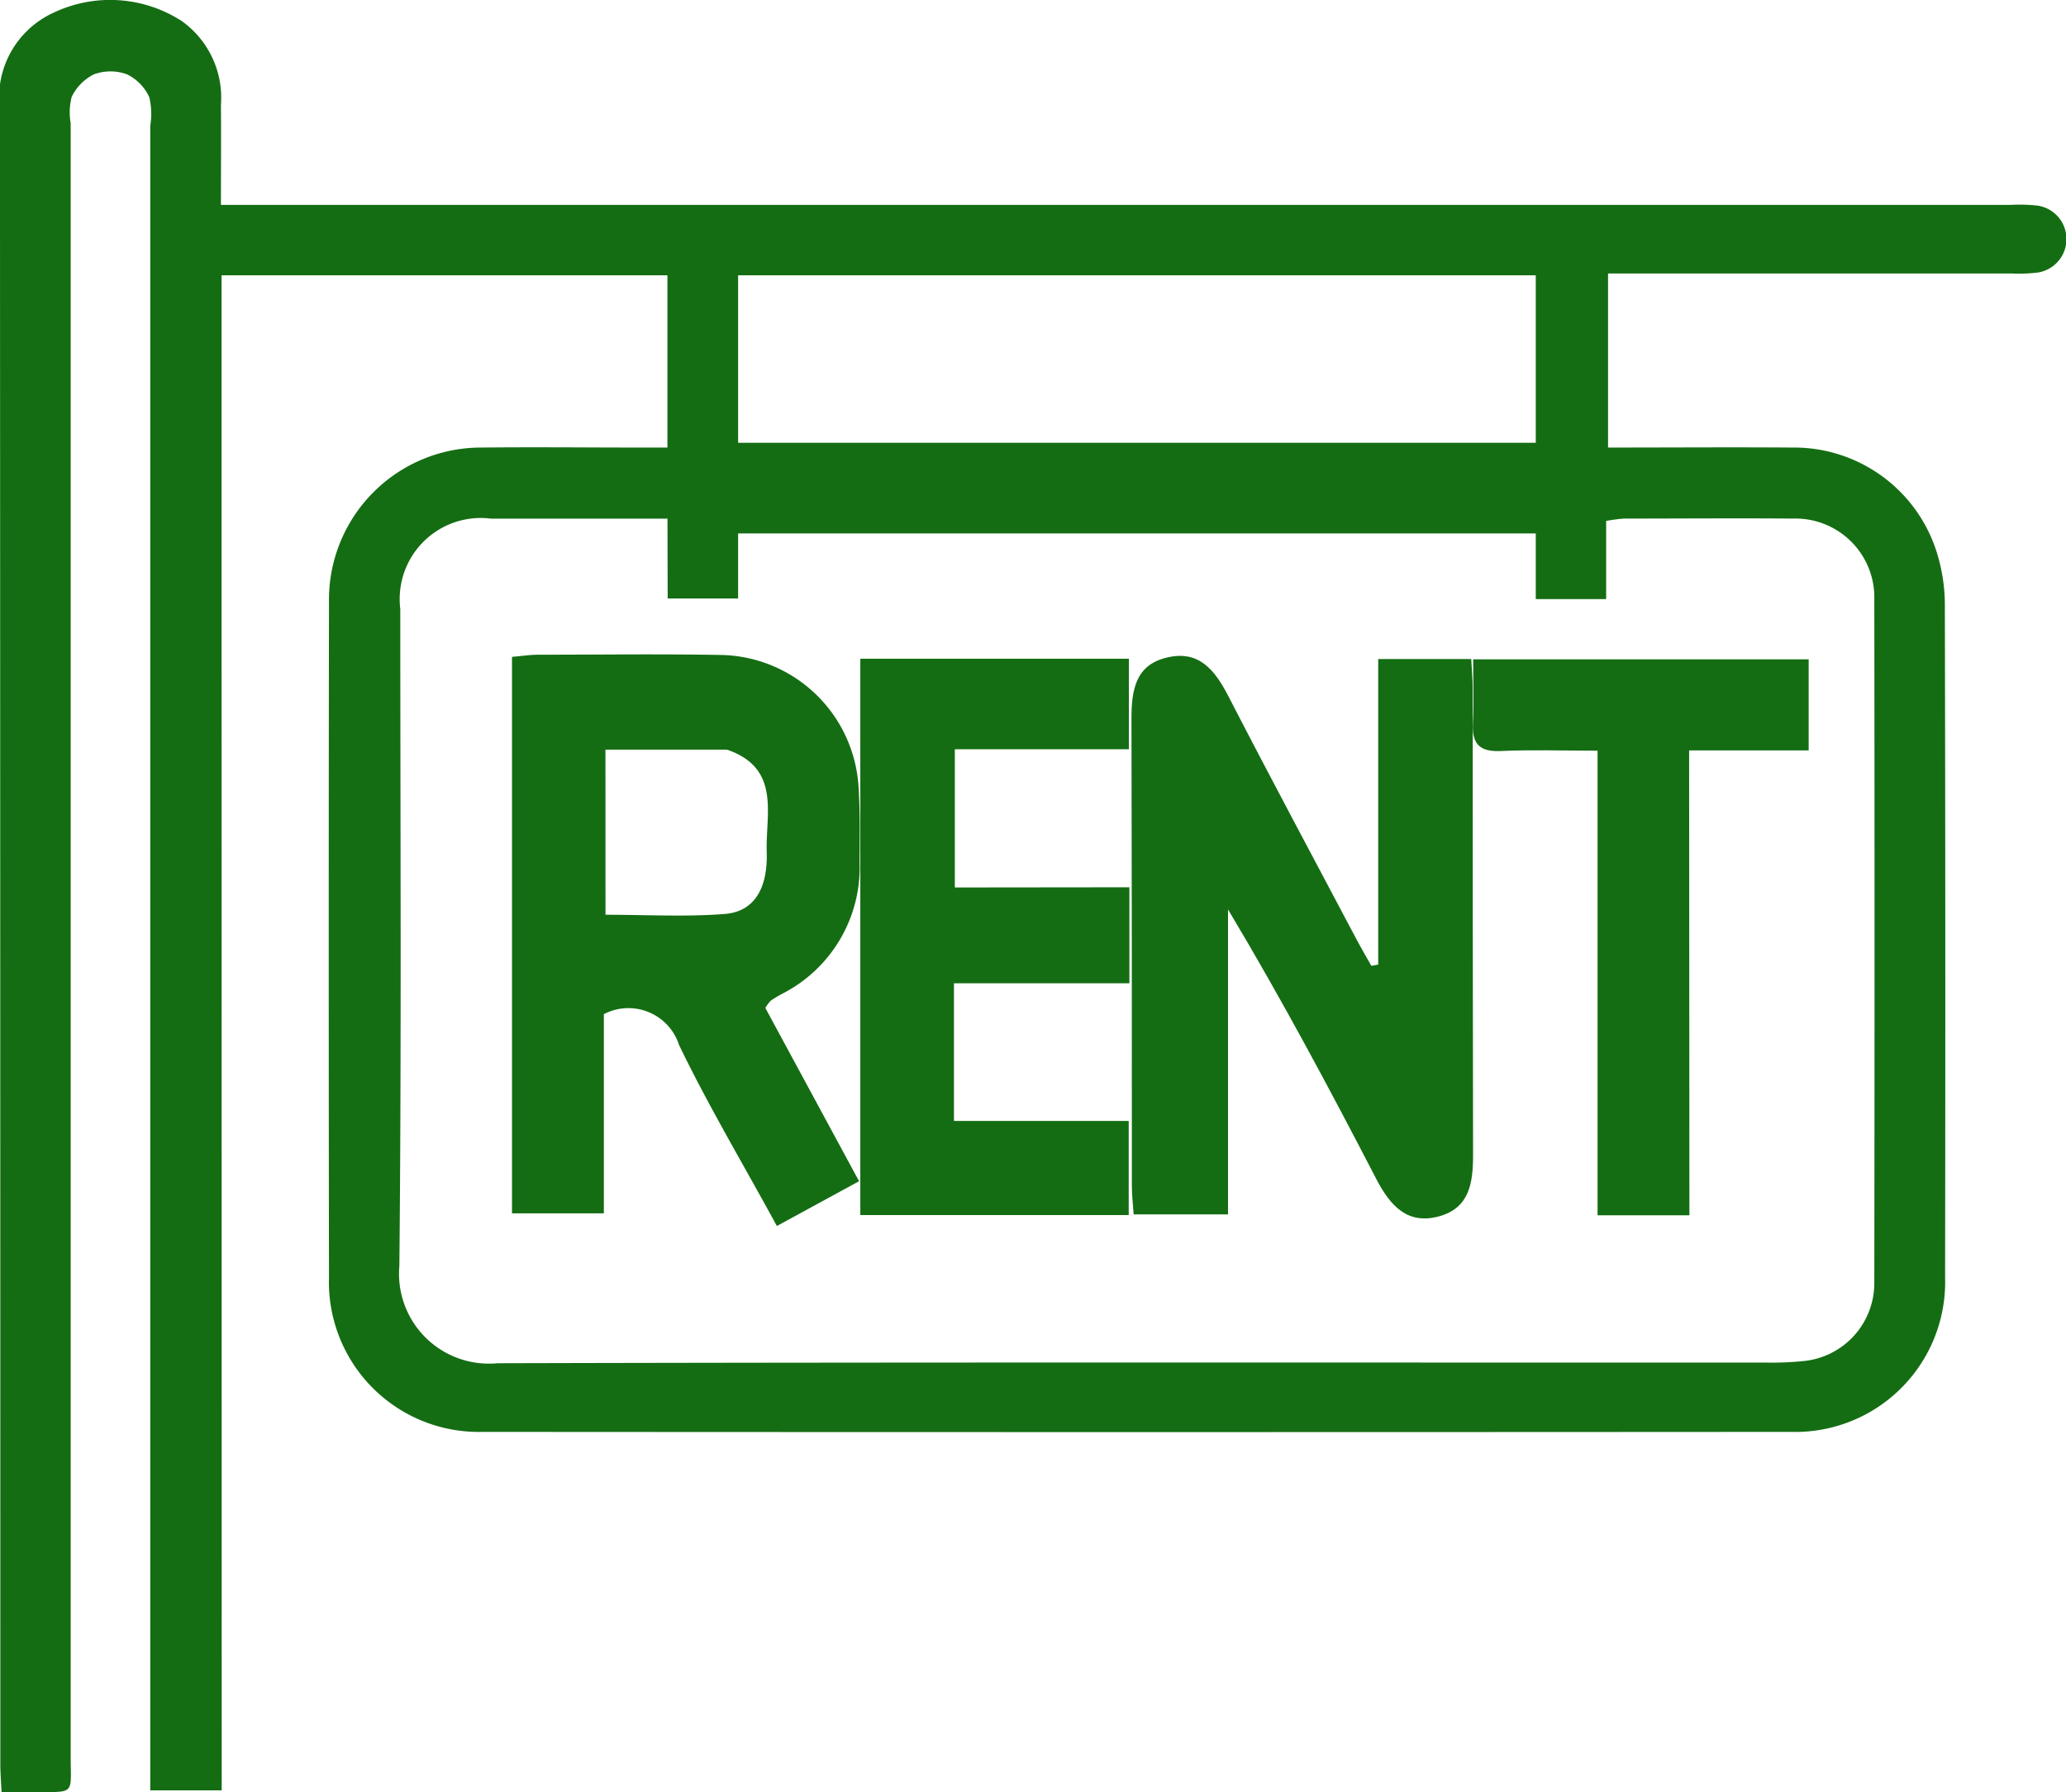
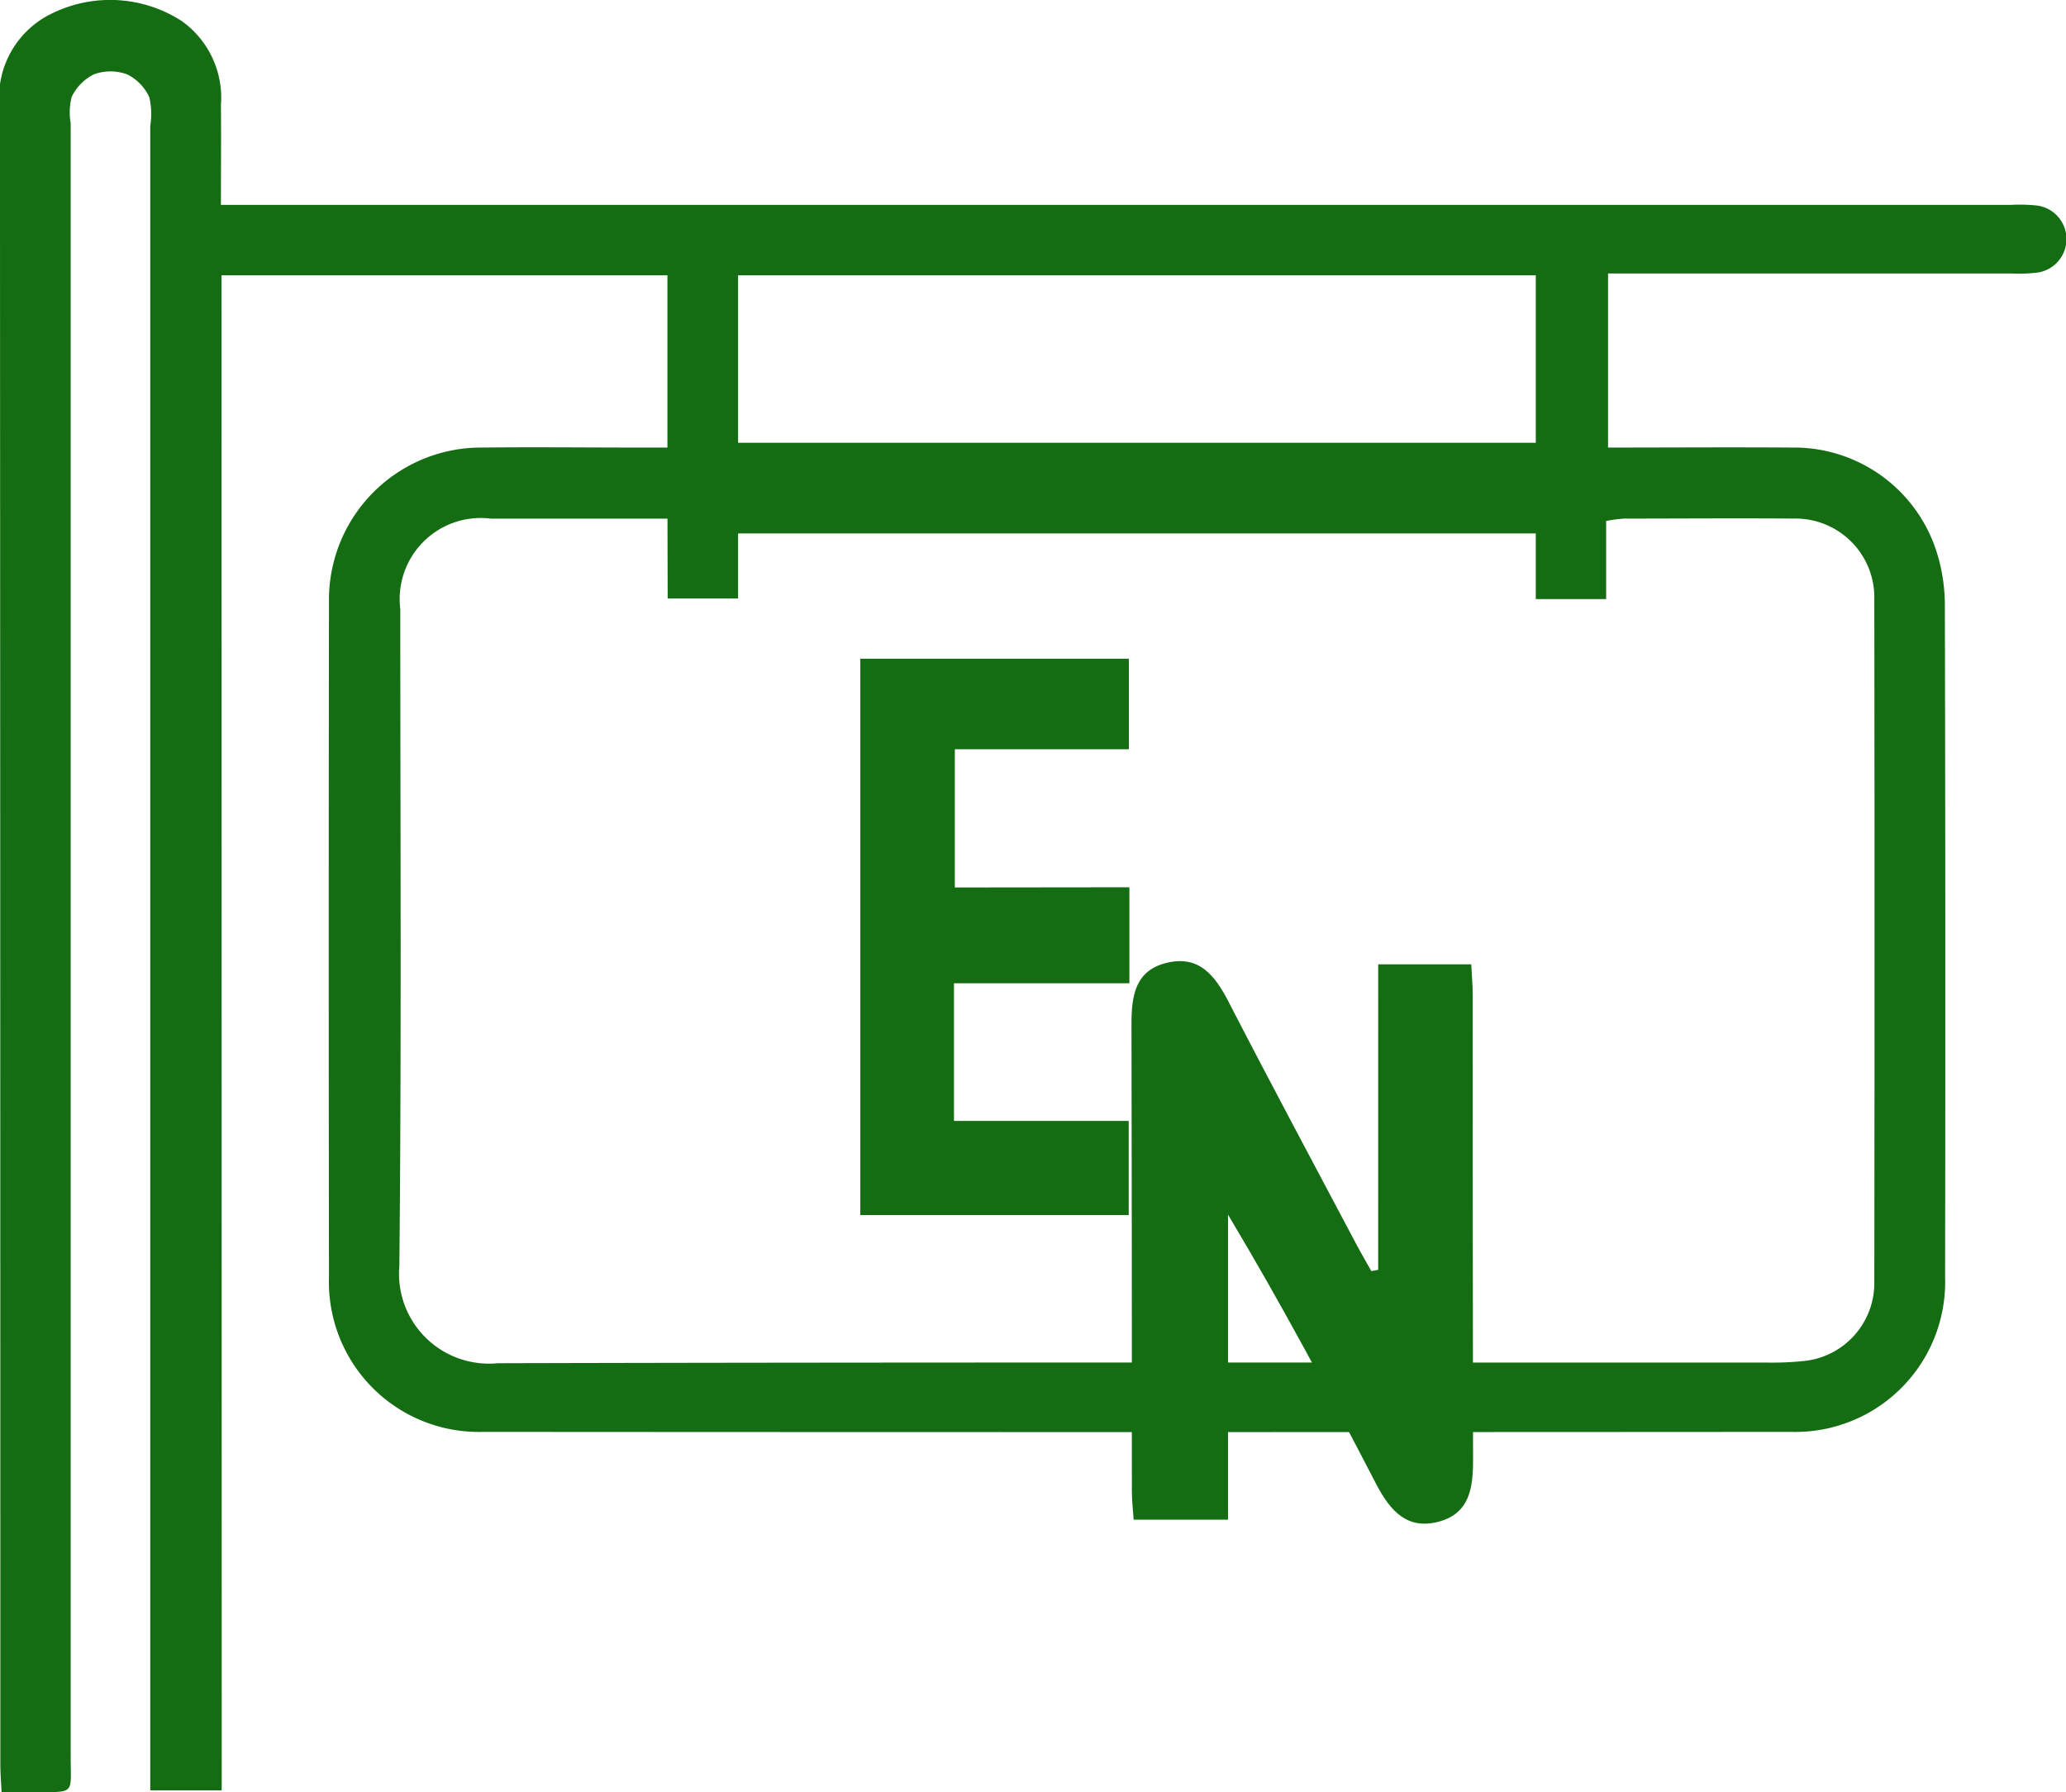
<svg xmlns="http://www.w3.org/2000/svg" width="42.736" height="37.062" viewBox="0 0 42.736 37.062">
  <g id="Group_1202" data-name="Group 1202" transform="translate(-407.12 -2120.706)">
    <path id="Path_818" data-name="Path 818" d="M375.706,70.732h-1.478V36.308a1.515,1.515,0,0,0-.02-.592.981.981,0,0,0-.461-.473,1,1,0,0,0-.684,0,1.011,1.011,0,0,0-.461.469,1.305,1.305,0,0,0-.02.542q0,16.88,0,33.761c0,.814.109.75-.744.754h-.686c-.01-.222-.025-.4-.025-.574q0-17.105-.008-34.21a1.925,1.925,0,0,1,1.091-2.008,2.73,2.73,0,0,1,2.669.164,1.945,1.945,0,0,1,.811,1.734c.006.663,0,1.327,0,2.068h37.029a3.424,3.424,0,0,1,.548.015.7.7,0,0,1,.008,1.384,3.263,3.263,0,0,1-.548.02h-8.344v3.6c1.289,0,2.55-.009,3.811,0a3.093,3.093,0,0,1,2.985,2.155,3.653,3.653,0,0,1,.171,1.075q.016,6.967.005,13.934a3.1,3.1,0,0,1-3.182,3.193q-13.534.009-27.067,0a3.1,3.1,0,0,1-3.181-3.193q-.01-6.992,0-13.984a3.147,3.147,0,0,1,3.164-3.18c1.082-.012,2.164,0,3.246,0h.591V39.4h-9.223Zm9.221-26.3h-3.651A1.677,1.677,0,0,0,379.4,46.3c0,4.528.026,9.057-.019,13.584a1.859,1.859,0,0,0,2.032,2.015c8.756-.023,17.512-.012,26.268-.013a6.466,6.466,0,0,0,.747-.032,1.62,1.62,0,0,0,1.463-1.619q.009-7.067,0-14.134a1.631,1.631,0,0,0-1.676-1.67c-1.165-.01-2.33,0-3.5,0a3.09,3.09,0,0,0-.371.049v1.616h-1.456V39.4h-16.5v6.684h-1.457Z" transform="translate(36 2087)" fill="#146d13" />
-     <path id="Path_819" data-name="Path 819" d="M499.036,115.682v-6.313h1.924c.01.21.031.424.031.639,0,3.2,0,6.407.007,9.61,0,.576-.068,1.1-.7,1.275-.661.182-1.013-.22-1.3-.767-.969-1.871-1.962-3.729-3.069-5.579v6.307h-1.952c-.013-.2-.037-.39-.037-.583,0-3.226,0-6.451-.008-9.676,0-.58.082-1.1.724-1.255.668-.166,1,.253,1.282.8.865,1.678,1.757,3.341,2.64,5.009.1.19.211.377.316.565l.141-.027" transform="translate(-63.407 2024.967)" fill="#146d13" />
-     <path id="Path_820" data-name="Path 820" d="M431.979,116.636l1.939,3.584-1.7.926c-.7-1.285-1.417-2.487-2.023-3.742a1.1,1.1,0,0,0-1.556-.639v4.119h-1.9V109.376c.175-.015.365-.044.556-.045,1.245,0,2.491-.017,3.735.005a2.905,2.905,0,0,1,2.879,2.758c.033.51.021,1.022.02,1.534a2.933,2.933,0,0,1-1.608,2.719,2.5,2.5,0,0,0-.227.137.827.827,0,0,0-.114.151m-3.307-1.926c.84,0,1.658.047,2.467-.016.6-.047.893-.514.868-1.287s.292-1.709-.789-2.1a.2.2,0,0,0-.066-.011h-2.481Z" transform="translate(-9.028 2024.915)" fill="#146d13" />
+     <path id="Path_819" data-name="Path 819" d="M499.036,115.682h1.924c.01.21.031.424.031.639,0,3.2,0,6.407.007,9.61,0,.576-.068,1.1-.7,1.275-.661.182-1.013-.22-1.3-.767-.969-1.871-1.962-3.729-3.069-5.579v6.307h-1.952c-.013-.2-.037-.39-.037-.583,0-3.226,0-6.451-.008-9.676,0-.58.082-1.1.724-1.255.668-.166,1,.253,1.282.8.865,1.678,1.757,3.341,2.64,5.009.1.19.211.377.316.565l.141-.027" transform="translate(-63.407 2024.967)" fill="#146d13" />
    <path id="Path_821" data-name="Path 821" d="M468.966,114.227v1.985h-3.629v2.847h3.615v1.947H463.4V109.5h5.555v1.872h-3.6v2.859Z" transform="translate(-38.484 2024.829)" fill="#146d13" />
    <rect id="Rectangle_357" data-name="Rectangle 357" width="17.283" height="1.875" transform="translate(421.685 2129.863)" fill="#146d13" />
-     <path id="Path_822" data-name="Path 822" d="M532.135,121.068h-1.9v-9.608c-.731,0-1.366-.022-2,.007-.441.021-.6-.147-.578-.576s.005-.841.005-1.32h6.94v1.884h-2.473Z" transform="translate(-90.069 2024.771)" fill="#146d13" />
  </g>
</svg>